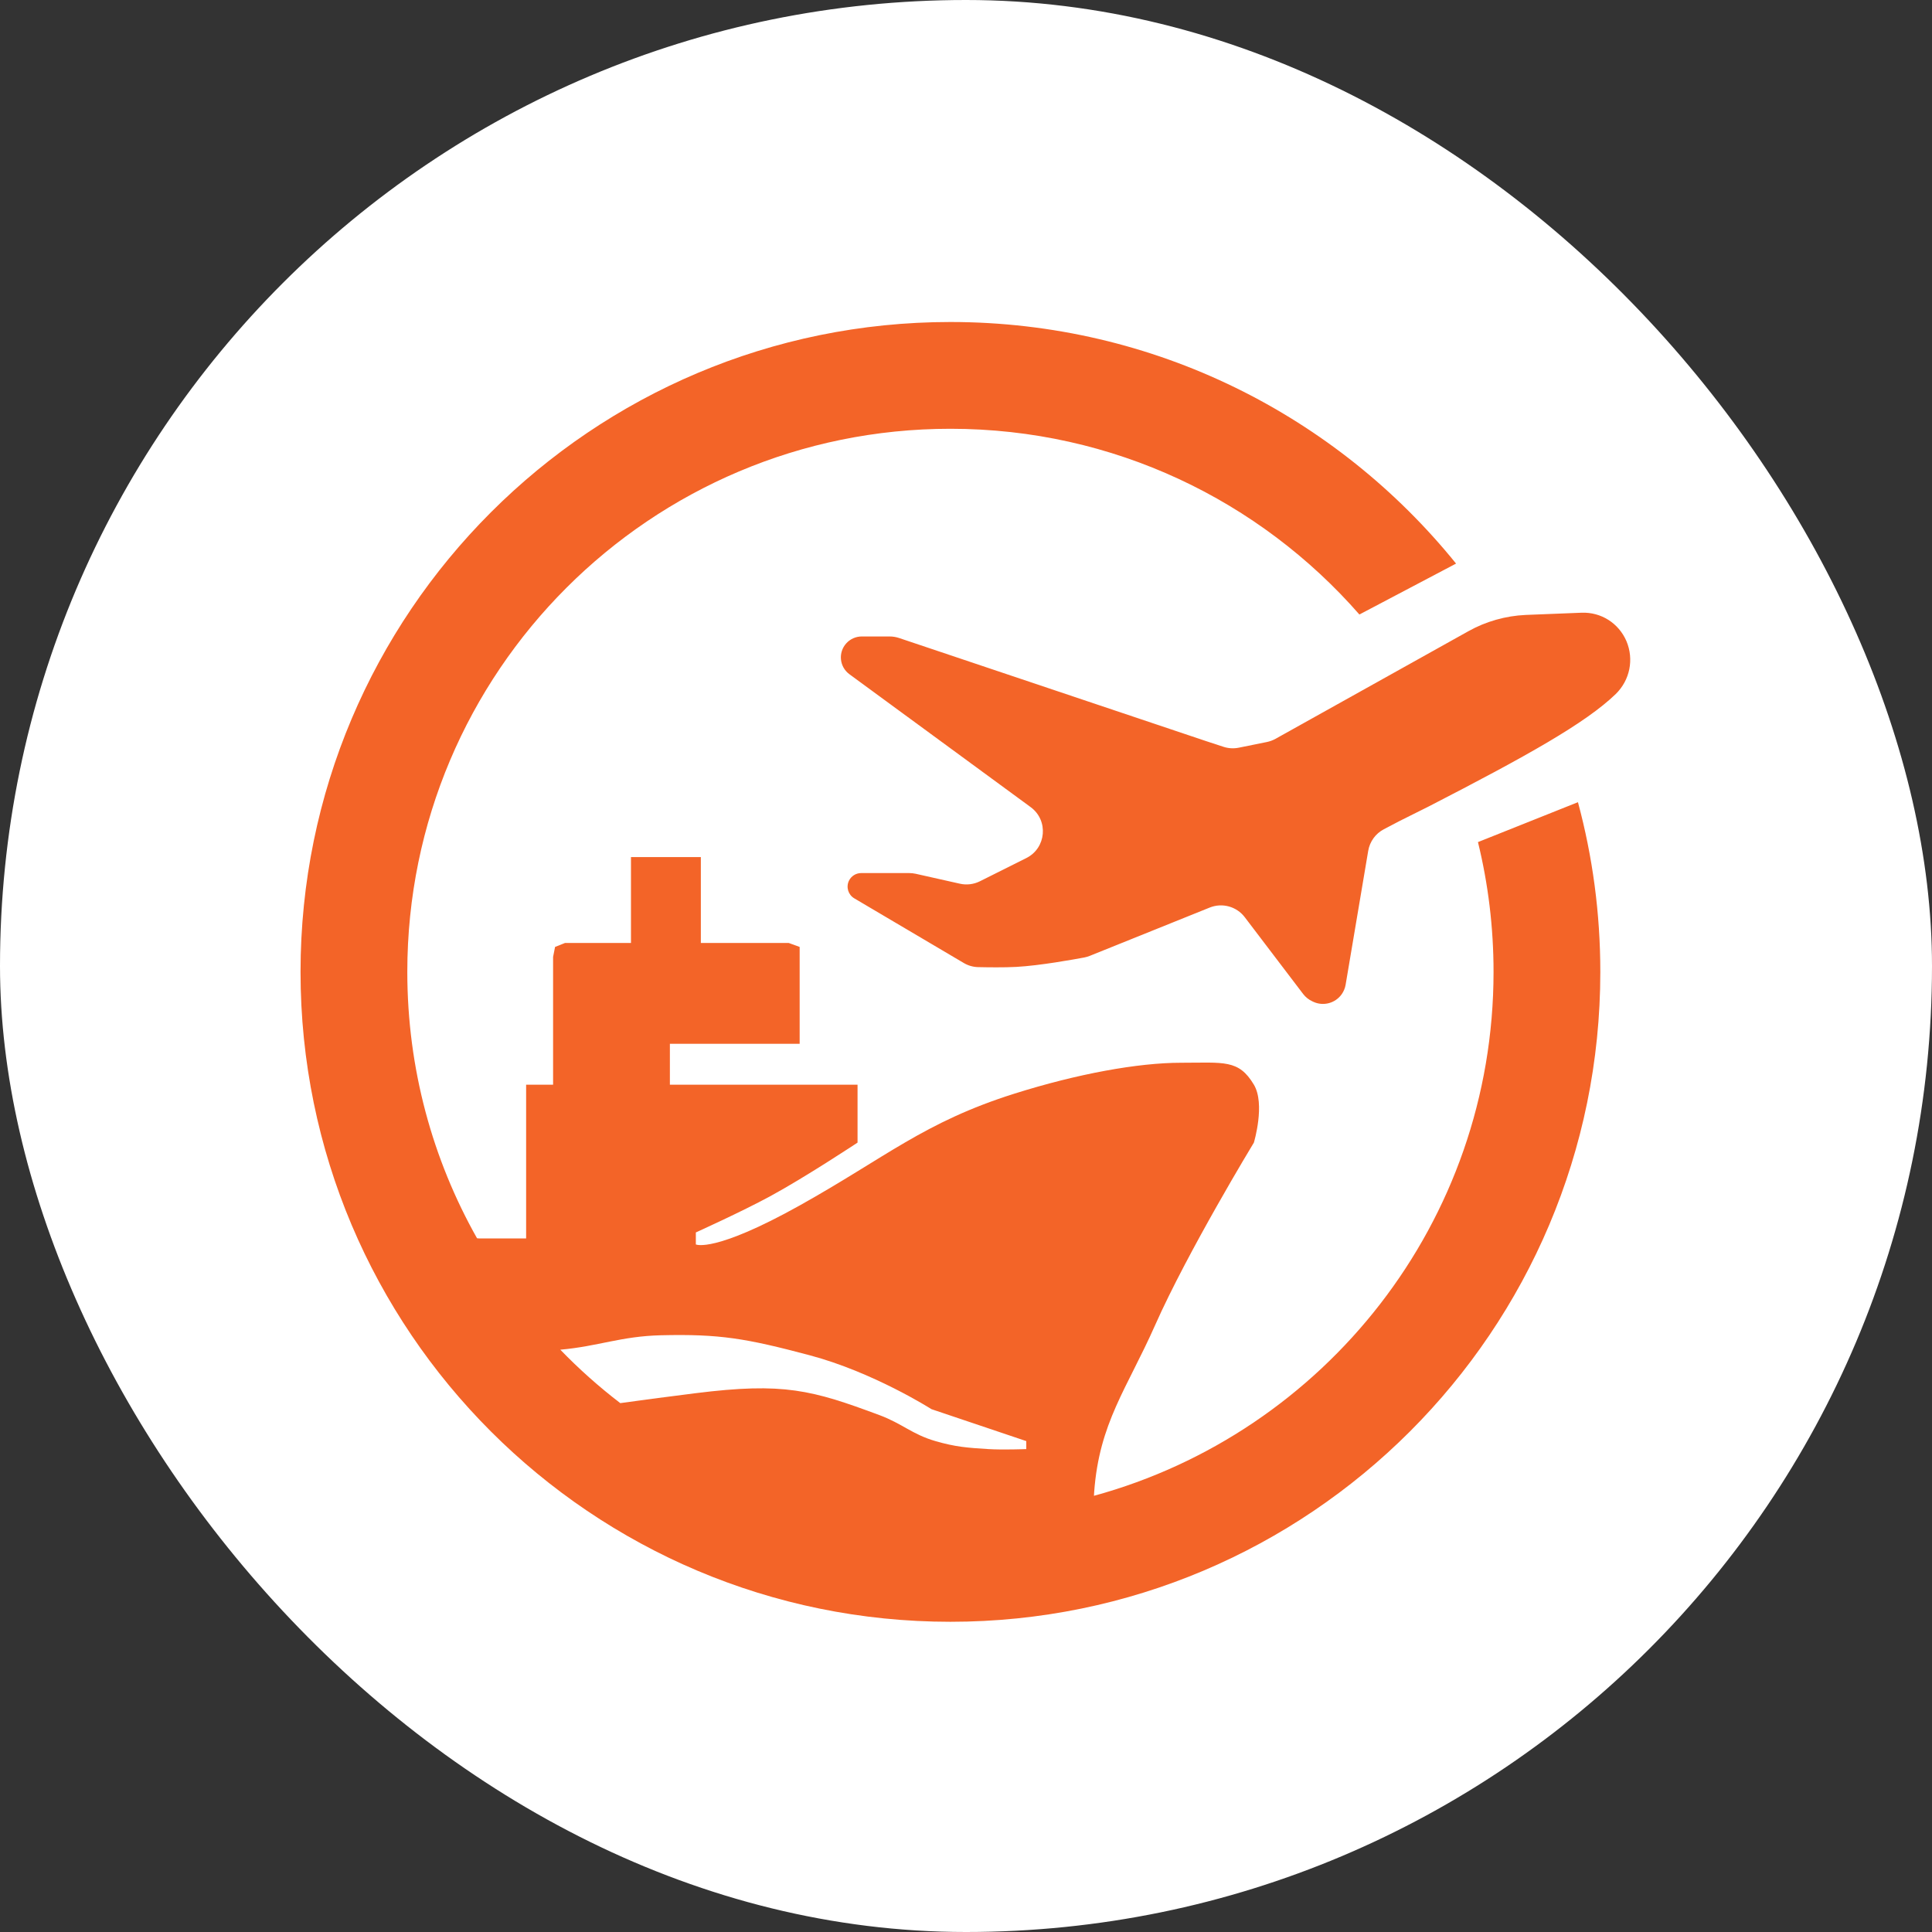
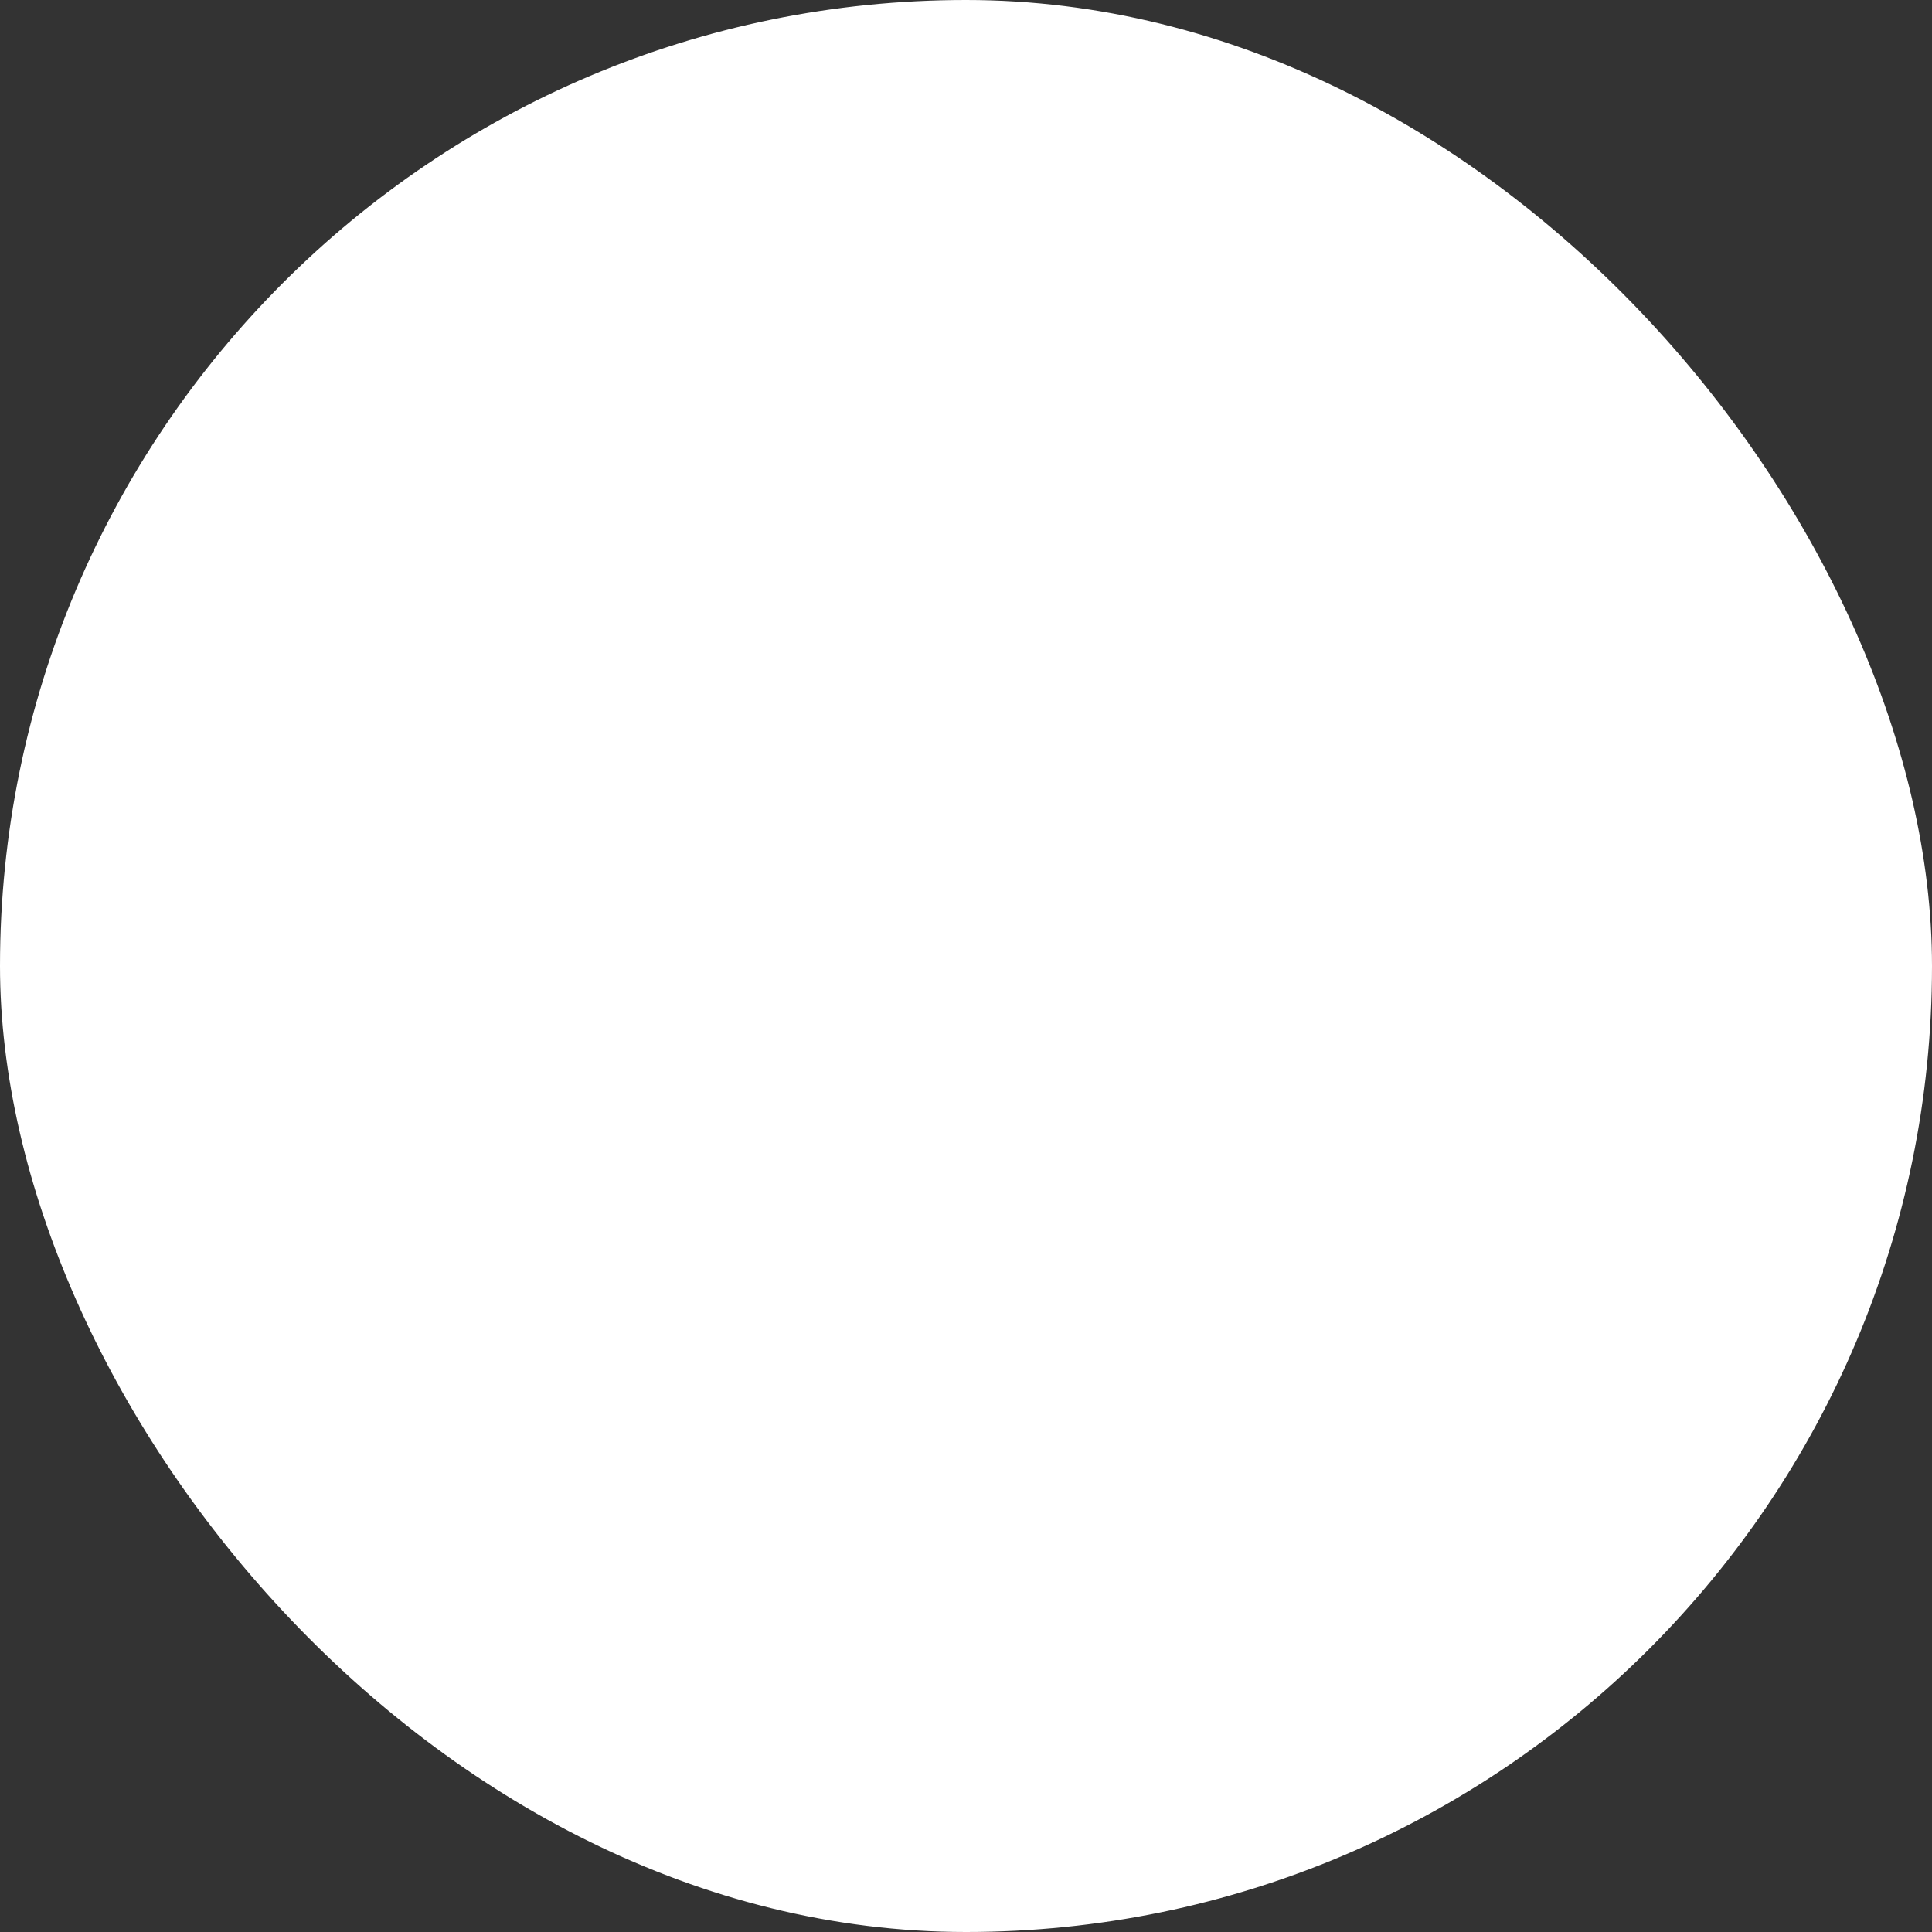
<svg xmlns="http://www.w3.org/2000/svg" width="90" height="90" viewBox="0 0 90 90" fill="none">
  <rect x="0" y="0" width="90" height="90" fill="#333333" stroke="none" />
  <rect width="90" height="90" rx="45" fill="white" />
-   <path d="M44.274 15C53.789 15 62.279 19.39 67.829 26.254L63.326 28.626C58.688 23.323 51.873 19.974 44.274 19.974C30.301 19.974 18.974 31.301 18.974 45.274C18.974 49.783 20.154 54.016 22.222 57.683L22.323 57.691H24.509V50.529H25.765V44.577L25.857 44.112L26.323 43.926H29.393V39.927H32.648V43.926H36.74L37.251 44.112V48.623H31.206V50.529H39.948V53.227C39.926 53.241 37.498 54.85 35.856 55.738C34.549 56.446 32.437 57.402 32.415 57.412V57.971C32.431 57.978 33.289 58.367 37.251 56.156C41.25 53.924 43.051 52.273 47.25 50.948C50.192 50.02 53.017 49.507 55.017 49.507C57.016 49.507 57.701 49.341 58.411 50.529C58.947 51.427 58.419 53.199 58.411 53.227C58.411 53.227 55.338 58.283 53.807 61.737C52.498 64.689 51.206 66.284 50.971 69.504C50.967 69.561 50.964 69.62 50.961 69.68C61.689 66.747 69.575 56.933 69.575 45.274C69.575 43.191 69.324 41.166 68.849 39.228L73.507 37.369C74.187 39.889 74.549 42.539 74.549 45.274C74.549 61.995 60.995 75.549 44.274 75.549C27.554 75.549 14 61.995 14 45.274C14 28.554 27.554 15 44.274 15ZM30.787 62.202C28.923 62.247 27.868 62.718 26.101 62.874C26.969 63.771 27.903 64.603 28.895 65.363C29.725 65.247 30.872 65.092 32.415 64.899C36.507 64.388 37.818 64.749 40.972 65.923C42.023 66.314 42.499 66.82 43.576 67.132C44.511 67.403 45.069 67.444 46.041 67.504C46.722 67.546 47.785 67.505 47.808 67.504V67.132L43.39 65.644C43.356 65.622 40.674 63.919 37.717 63.133C34.74 62.342 33.517 62.137 30.787 62.202ZM73.669 28.543C74.581 28.505 75.406 29.027 75.768 29.871C76.121 30.716 75.93 31.679 75.27 32.328C73.865 33.686 71.122 35.217 66.549 37.571C66.126 37.785 65.672 38.01 65.197 38.246L64.466 38.629C64.079 38.831 63.81 39.203 63.737 39.633L62.684 45.874C62.657 46.031 62.596 46.179 62.505 46.31C62.208 46.734 61.65 46.885 61.18 46.668L61.133 46.645C60.965 46.568 60.817 46.45 60.705 46.303L57.986 42.727C57.606 42.227 56.938 42.043 56.355 42.277L50.768 44.527C50.686 44.56 50.602 44.585 50.516 44.602C50.053 44.689 48.446 44.982 47.343 45.042C46.781 45.073 46.005 45.062 45.559 45.052C45.326 45.046 45.099 44.98 44.898 44.861L39.795 41.848C39.513 41.681 39.405 41.328 39.545 41.032C39.65 40.812 39.872 40.671 40.116 40.671H42.352C42.455 40.671 42.557 40.682 42.657 40.704L44.719 41.167C45.032 41.237 45.361 41.196 45.648 41.053L47.81 39.972C48.744 39.505 48.853 38.216 48.012 37.599L39.568 31.407C39.101 31.064 39.035 30.392 39.427 29.965C39.611 29.764 39.872 29.649 40.145 29.649H41.441C41.592 29.649 41.743 29.674 41.886 29.722L56.179 34.522L56.99 34.788C57.22 34.864 57.467 34.879 57.704 34.831L59.019 34.565C59.16 34.536 59.296 34.485 59.422 34.415L68.405 29.403C69.216 28.949 70.138 28.688 71.073 28.646L73.669 28.543Z" fill="#F36428" />
</svg>